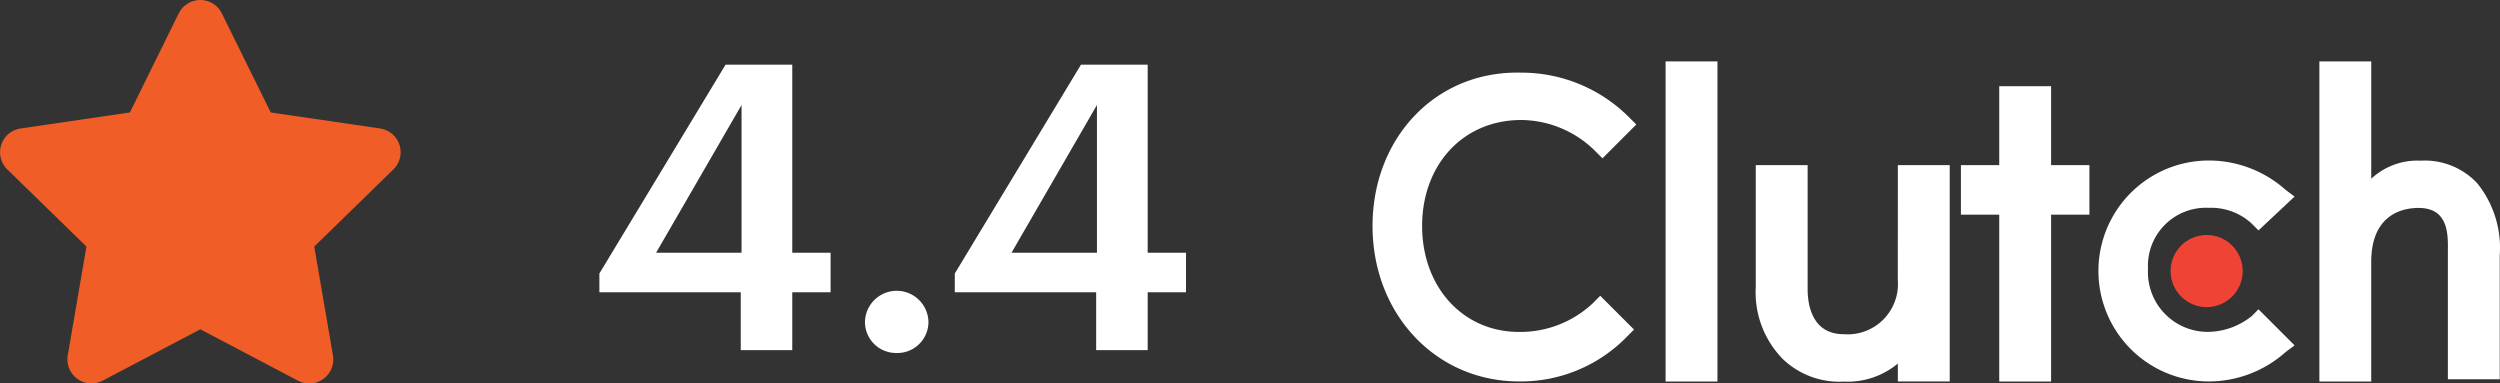
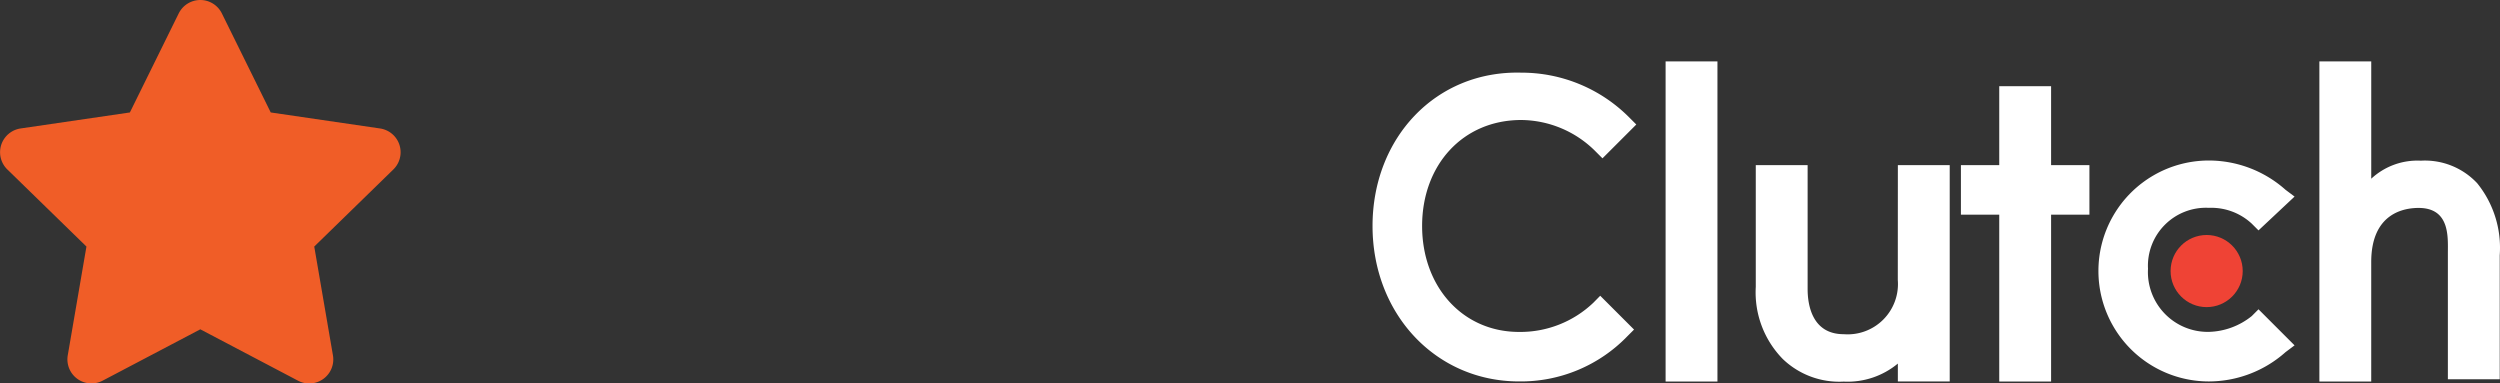
<svg xmlns="http://www.w3.org/2000/svg" width="155.974" height="23.924" viewBox="0 0 155.974 23.924">
  <rect x="0" y="0" width="155.974" height="23.924" fill="#333333" stroke="none" />
  <g id="Clutch" transform="translate(-0.006 -0.004)">
    <path id="Icon_awesome-star" data-name="Icon awesome-star" d="M12.6.832,9.55,7.019l-6.828,1A1.5,1.5,0,0,0,1.9,10.571l4.94,4.814-1.168,6.8A1.5,1.5,0,0,0,7.836,23.76l6.108-3.211,6.108,3.211a1.5,1.5,0,0,0,2.169-1.575l-1.168-6.8,4.94-4.814a1.5,1.5,0,0,0-.827-2.552l-6.828-1L15.285.832a1.5,1.5,0,0,0-2.683,0Z" transform="translate(-1.441 0.001)" fill="#f05d27" />
    <g id="clutch-co-vector-logo" transform="translate(85.637 3.835)">
      <path id="Path_2418" data-name="Path 2418" d="M177,235.9h3.235v19.973H177Z" transform="translate(-158.715 -235.9)" fill="#fff" />
      <path id="Path_2419" data-name="Path 2419" d="M233.861,298.273a3.137,3.137,0,0,1-3.376,3.376c-1.969,0-2.25-1.828-2.25-2.813V291.1H225v7.6a5.939,5.939,0,0,0,1.688,4.5,5.091,5.091,0,0,0,3.8,1.407,4.911,4.911,0,0,0,3.376-1.125V304.6H237.1V291.1h-3.235Z" transform="translate(-201.089 -284.63)" fill="#fff" />
      <path id="Path_2420" data-name="Path 2420" d="M339.826,249.1h-3.235v4.923H334.2v3.094h2.391v10.408h3.235V257.117h2.391v-3.094h-2.391Z" transform="translate(-297.49 -247.553)" fill="#fff" />
      <path id="Path_2421" data-name="Path 2421" d="M416.964,298.4a4.44,4.44,0,0,1-2.672.985,3.732,3.732,0,0,1-3.8-3.938,3.618,3.618,0,0,1,3.8-3.8,3.713,3.713,0,0,1,2.672.985l.422.422,2.25-2.11-.563-.422a7.212,7.212,0,0,0-4.782-1.828,6.892,6.892,0,0,0,0,13.784,7.211,7.211,0,0,0,4.782-1.829l.563-.422-2.25-2.25Z" transform="translate(-362.11 -282.511)" fill="#fff" />
      <path id="Path_2422" data-name="Path 2422" d="M534.846,243.5a4.464,4.464,0,0,0-3.516-1.406,4.23,4.23,0,0,0-3.094,1.125V235.9H525v19.973h3.235v-7.455c0-3.094,2.11-3.376,2.954-3.376,1.969,0,1.828,1.829,1.828,2.813v7.877h3.235V248a6.406,6.406,0,0,0-1.406-4.5Z" transform="translate(-465.926 -235.9)" fill="#fff" />
      <circle id="Ellipse_48" data-name="Ellipse 48" cx="2.25" cy="2.25" r="2.25" transform="translate(49.791 10.83)" fill="#ef4335" />
      <path id="Path_2423" data-name="Path 2423" d="M34.784,256.221a6.6,6.6,0,0,1-4.642,1.828c-3.516,0-6.048-2.813-6.048-6.611s2.532-6.611,6.189-6.611a6.618,6.618,0,0,1,4.642,1.969l.422.422,2.11-2.11-.422-.422a9.472,9.472,0,0,0-6.751-2.813c-5.345-.141-9.283,4.079-9.283,9.564s3.938,9.7,9.142,9.7a9.237,9.237,0,0,0,6.751-2.813l.422-.422-2.11-2.11Z" transform="translate(-21 -241.171)" fill="#fff" />
    </g>
-     <path id="Path_2537" data-name="Path 2537" d="M-1.463,7.8H1.751V4.191H4.142V1.725H1.751V-10.01H-2.41L-10.283,3.02V4.191h8.82ZM-6.745,1.725l5.332-9.218V1.725Zm15,6.254a1.942,1.942,0,0,0,1.993-1.943,1.981,1.981,0,0,0-3.961,0A1.936,1.936,0,0,0,8.253,7.978ZM20.711,7.8h3.214V4.191h2.392V1.725H23.925V-10.01H19.764L11.891,3.02V4.191h8.82ZM15.429,1.725,20.76-7.494V1.725Z" transform="translate(47.684 14.048)" fill="#fff" />
  </g>
</svg>